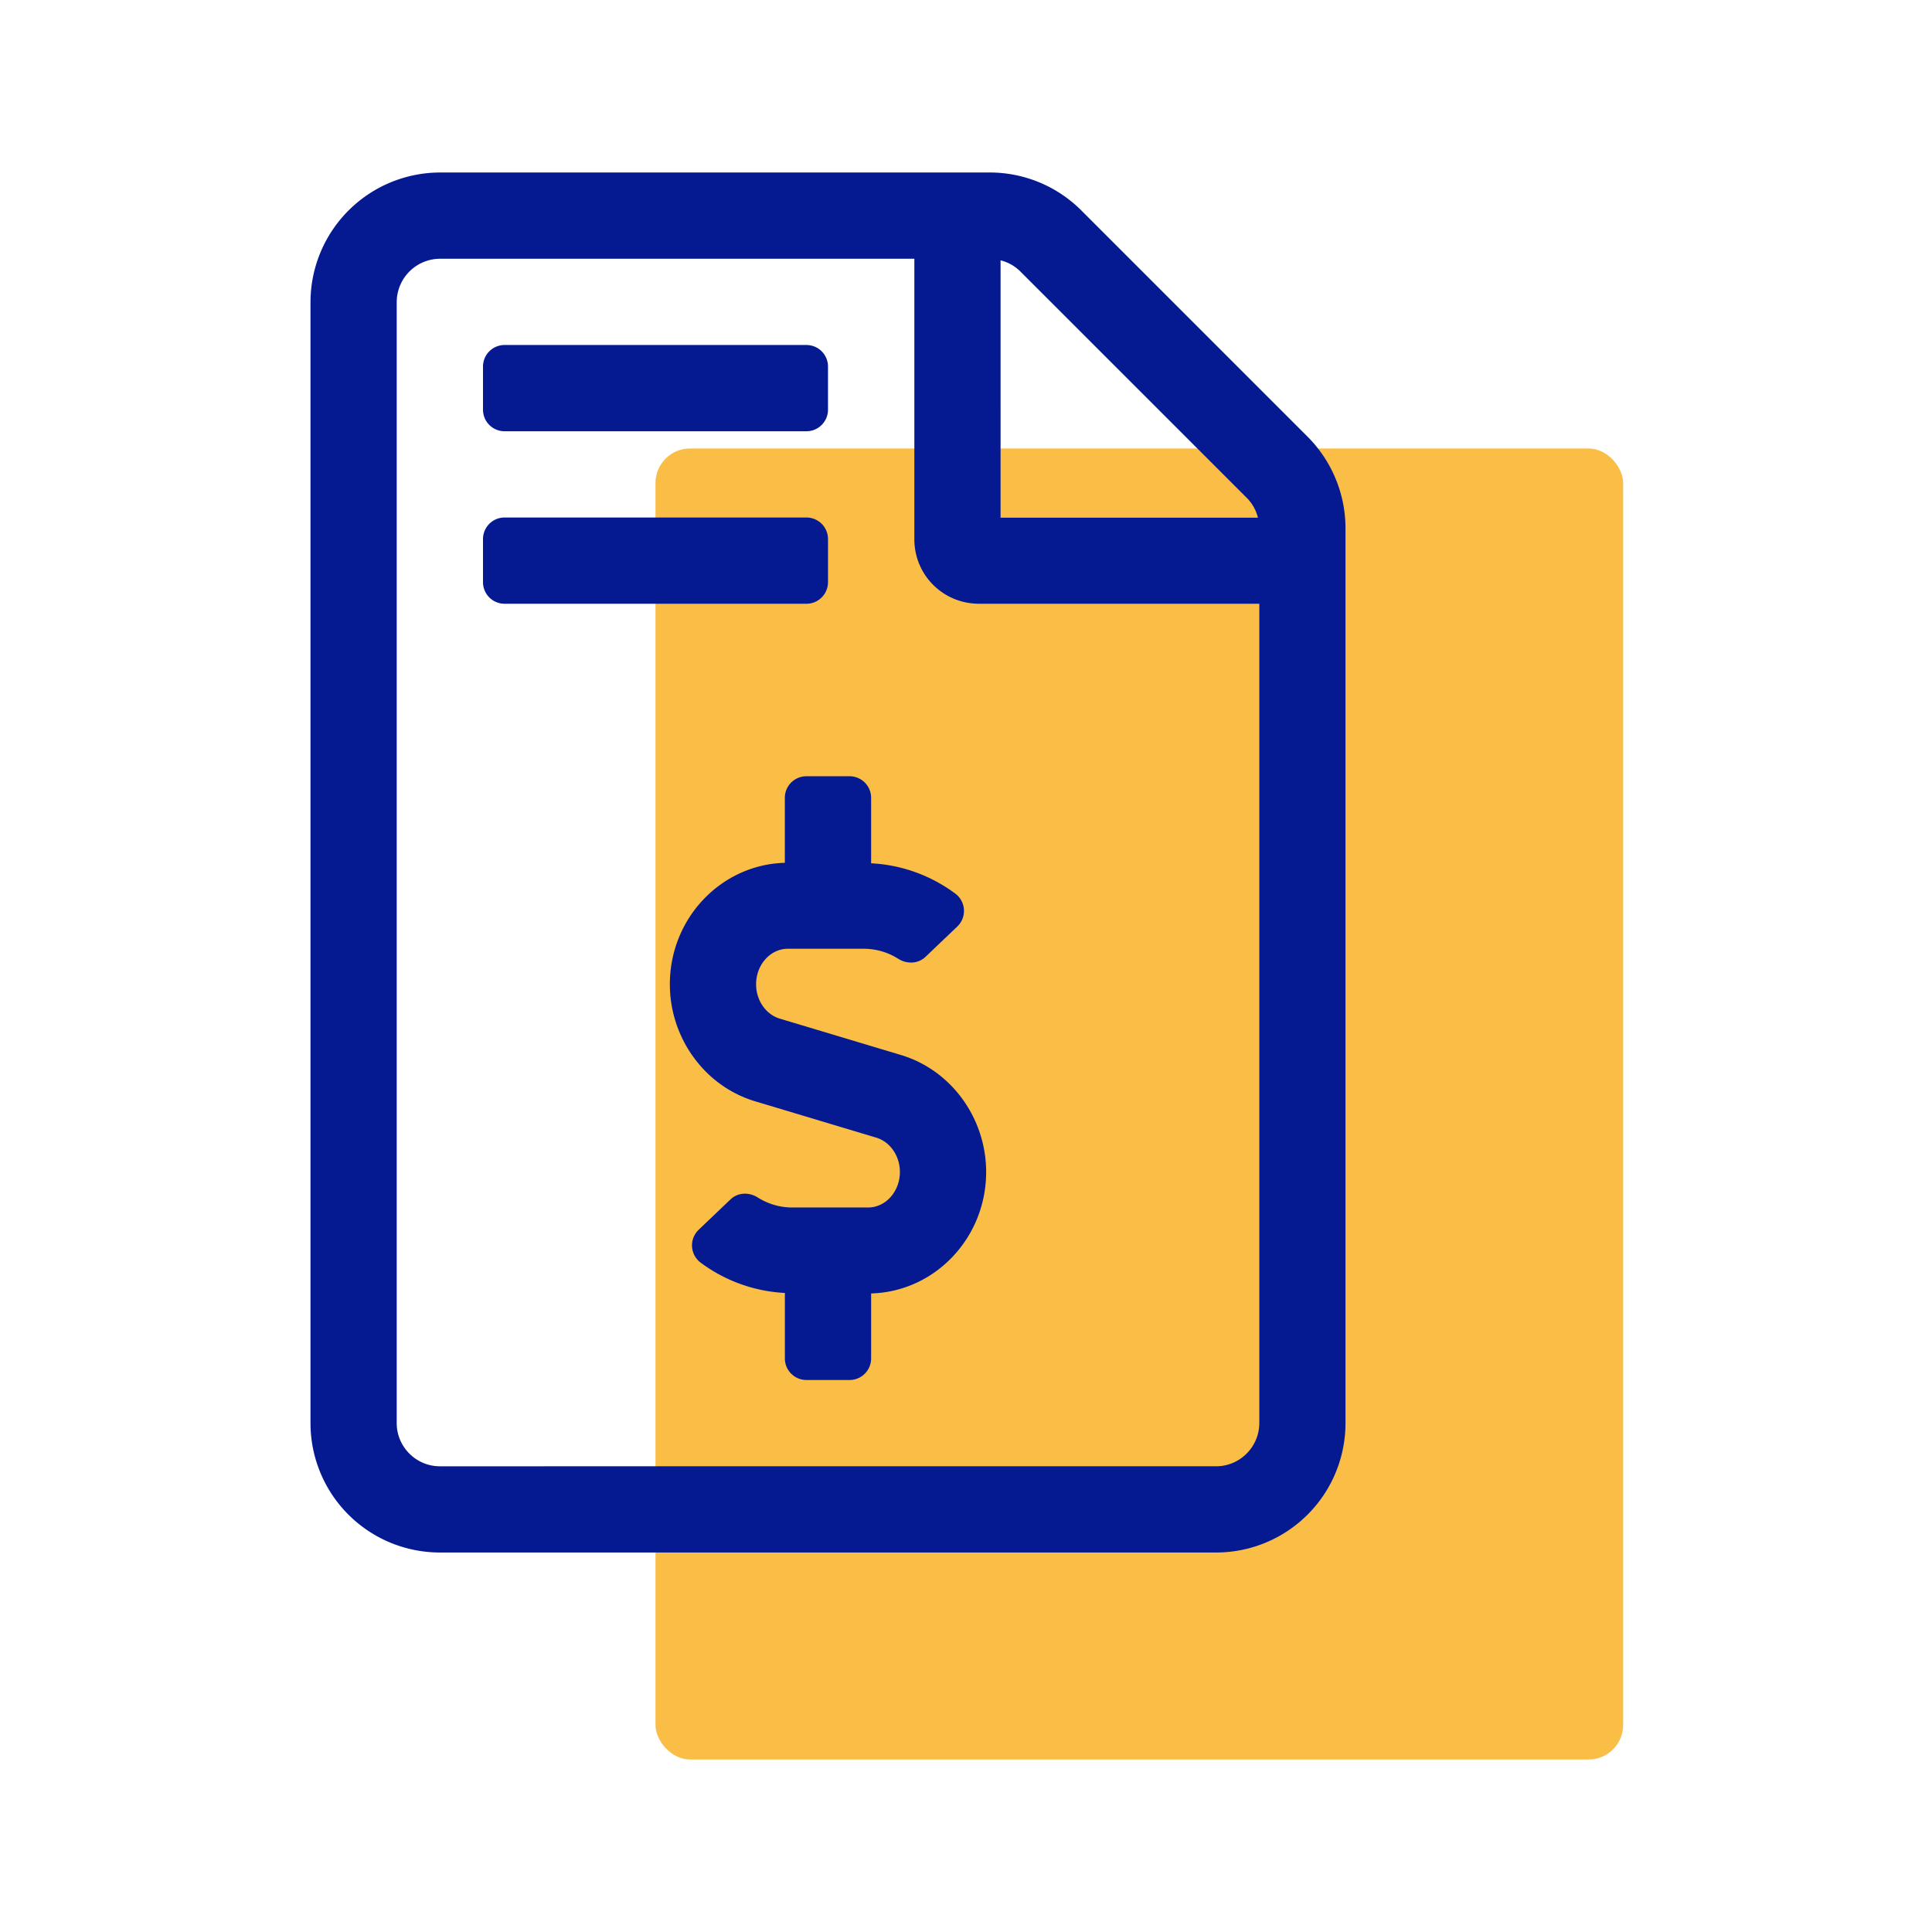
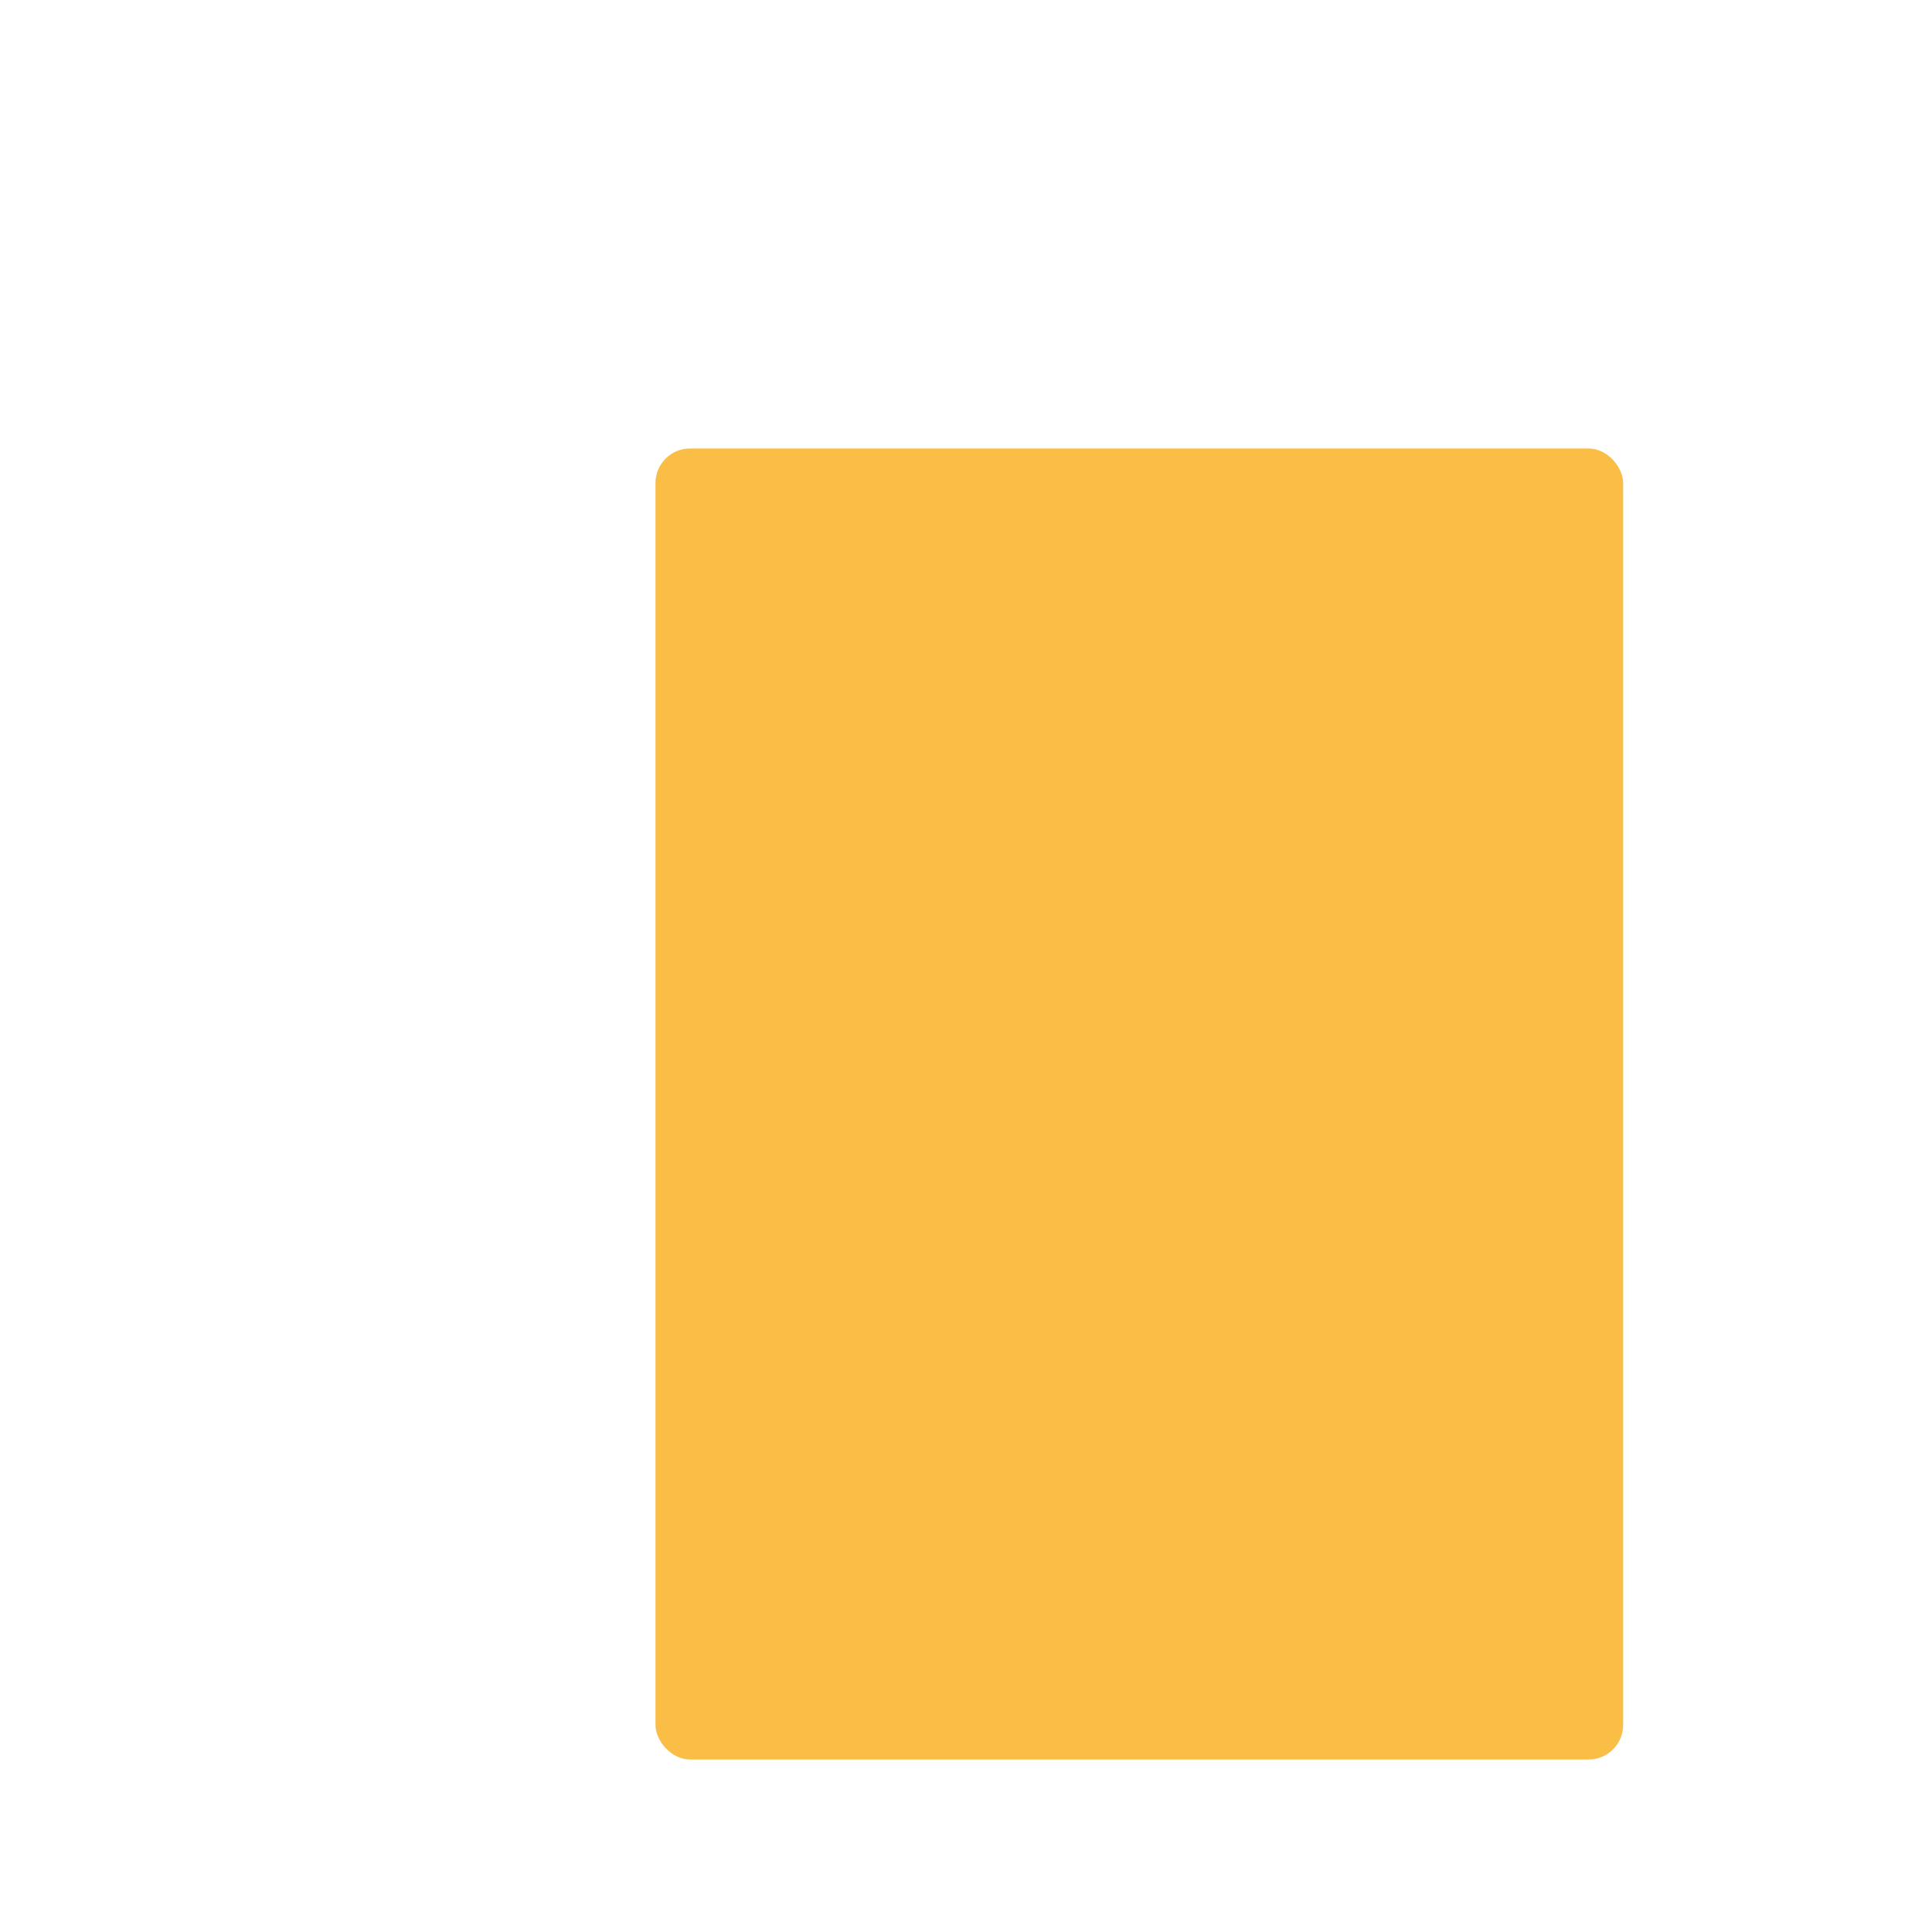
<svg xmlns="http://www.w3.org/2000/svg" viewBox="0 0 56 56">
  <g fill="none" fill-rule="evenodd" transform="translate(9 5)">
    <rect width="28.048" height="38" x="10" y="8" fill="#FABE46" rx="1" />
-     <path fill="#051991" fill-rule="nonzero" d="m17.116 25.58-3.515-1.055c-.403-.121-.685-.53-.685-.995 0-.568.414-1.03.921-1.03h2.197c.356 0 .7.1 1.001.29.253.16.575.15.792-.056l.918-.876a.626.626 0 0 0-.045-.949 4.473 4.473 0 0 0-2.45-.886v-1.898a.625.625 0 0 0-.626-.625h-1.25a.625.625 0 0 0-.625.625v1.884c-1.845.05-3.333 1.606-3.333 3.521 0 1.56 1.014 2.954 2.467 3.39l3.515 1.055c.404.121.686.53.686.995 0 .568-.414 1.03-.922 1.03h-2.196c-.357 0-.7-.1-1.002-.29-.253-.16-.575-.15-.791.056l-.918.876a.626.626 0 0 0 .044.949 4.476 4.476 0 0 0 2.451.886v1.898c0 .345.28.625.625.625h1.25c.345 0 .625-.28.625-.625v-1.884c1.845-.05 3.334-1.605 3.334-3.521 0-1.56-1.014-2.954-2.468-3.39ZM5.625 7.5h8.75c.345 0 .625-.28.625-.625v-1.25A.625.625 0 0 0 14.375 5h-8.75A.625.625 0 0 0 5 5.625v1.25c0 .345.28.625.625.625ZM15 11.875v-1.25a.625.625 0 0 0-.625-.625h-8.75a.625.625 0 0 0-.625.625v1.25c0 .345.28.625.625.625h8.75c.345 0 .625-.28.625-.625Zm13.898-4.22-6.553-6.553A3.75 3.75 0 0 0 19.698 0H3.749A3.762 3.762 0 0 0 0 3.757v32.494A3.75 3.75 0 0 0 3.75 40h22.5A3.75 3.75 0 0 0 30 36.25V10.31c0-.991-.398-1.952-1.102-2.655Zm-8.896-5.109c.22.055.414.164.578.328l6.554 6.553c.164.164.273.36.328.578h-7.46V2.546Zm7.499 33.705c0 .687-.563 1.25-1.25 1.25H3.749c-.687 0-1.25-.563-1.25-1.25V3.757A1.26 1.26 0 0 1 3.75 2.5h13.753v8.13c0 1.04.836 1.87 1.875 1.87h8.124v23.75Z" />
  </g>
</svg>